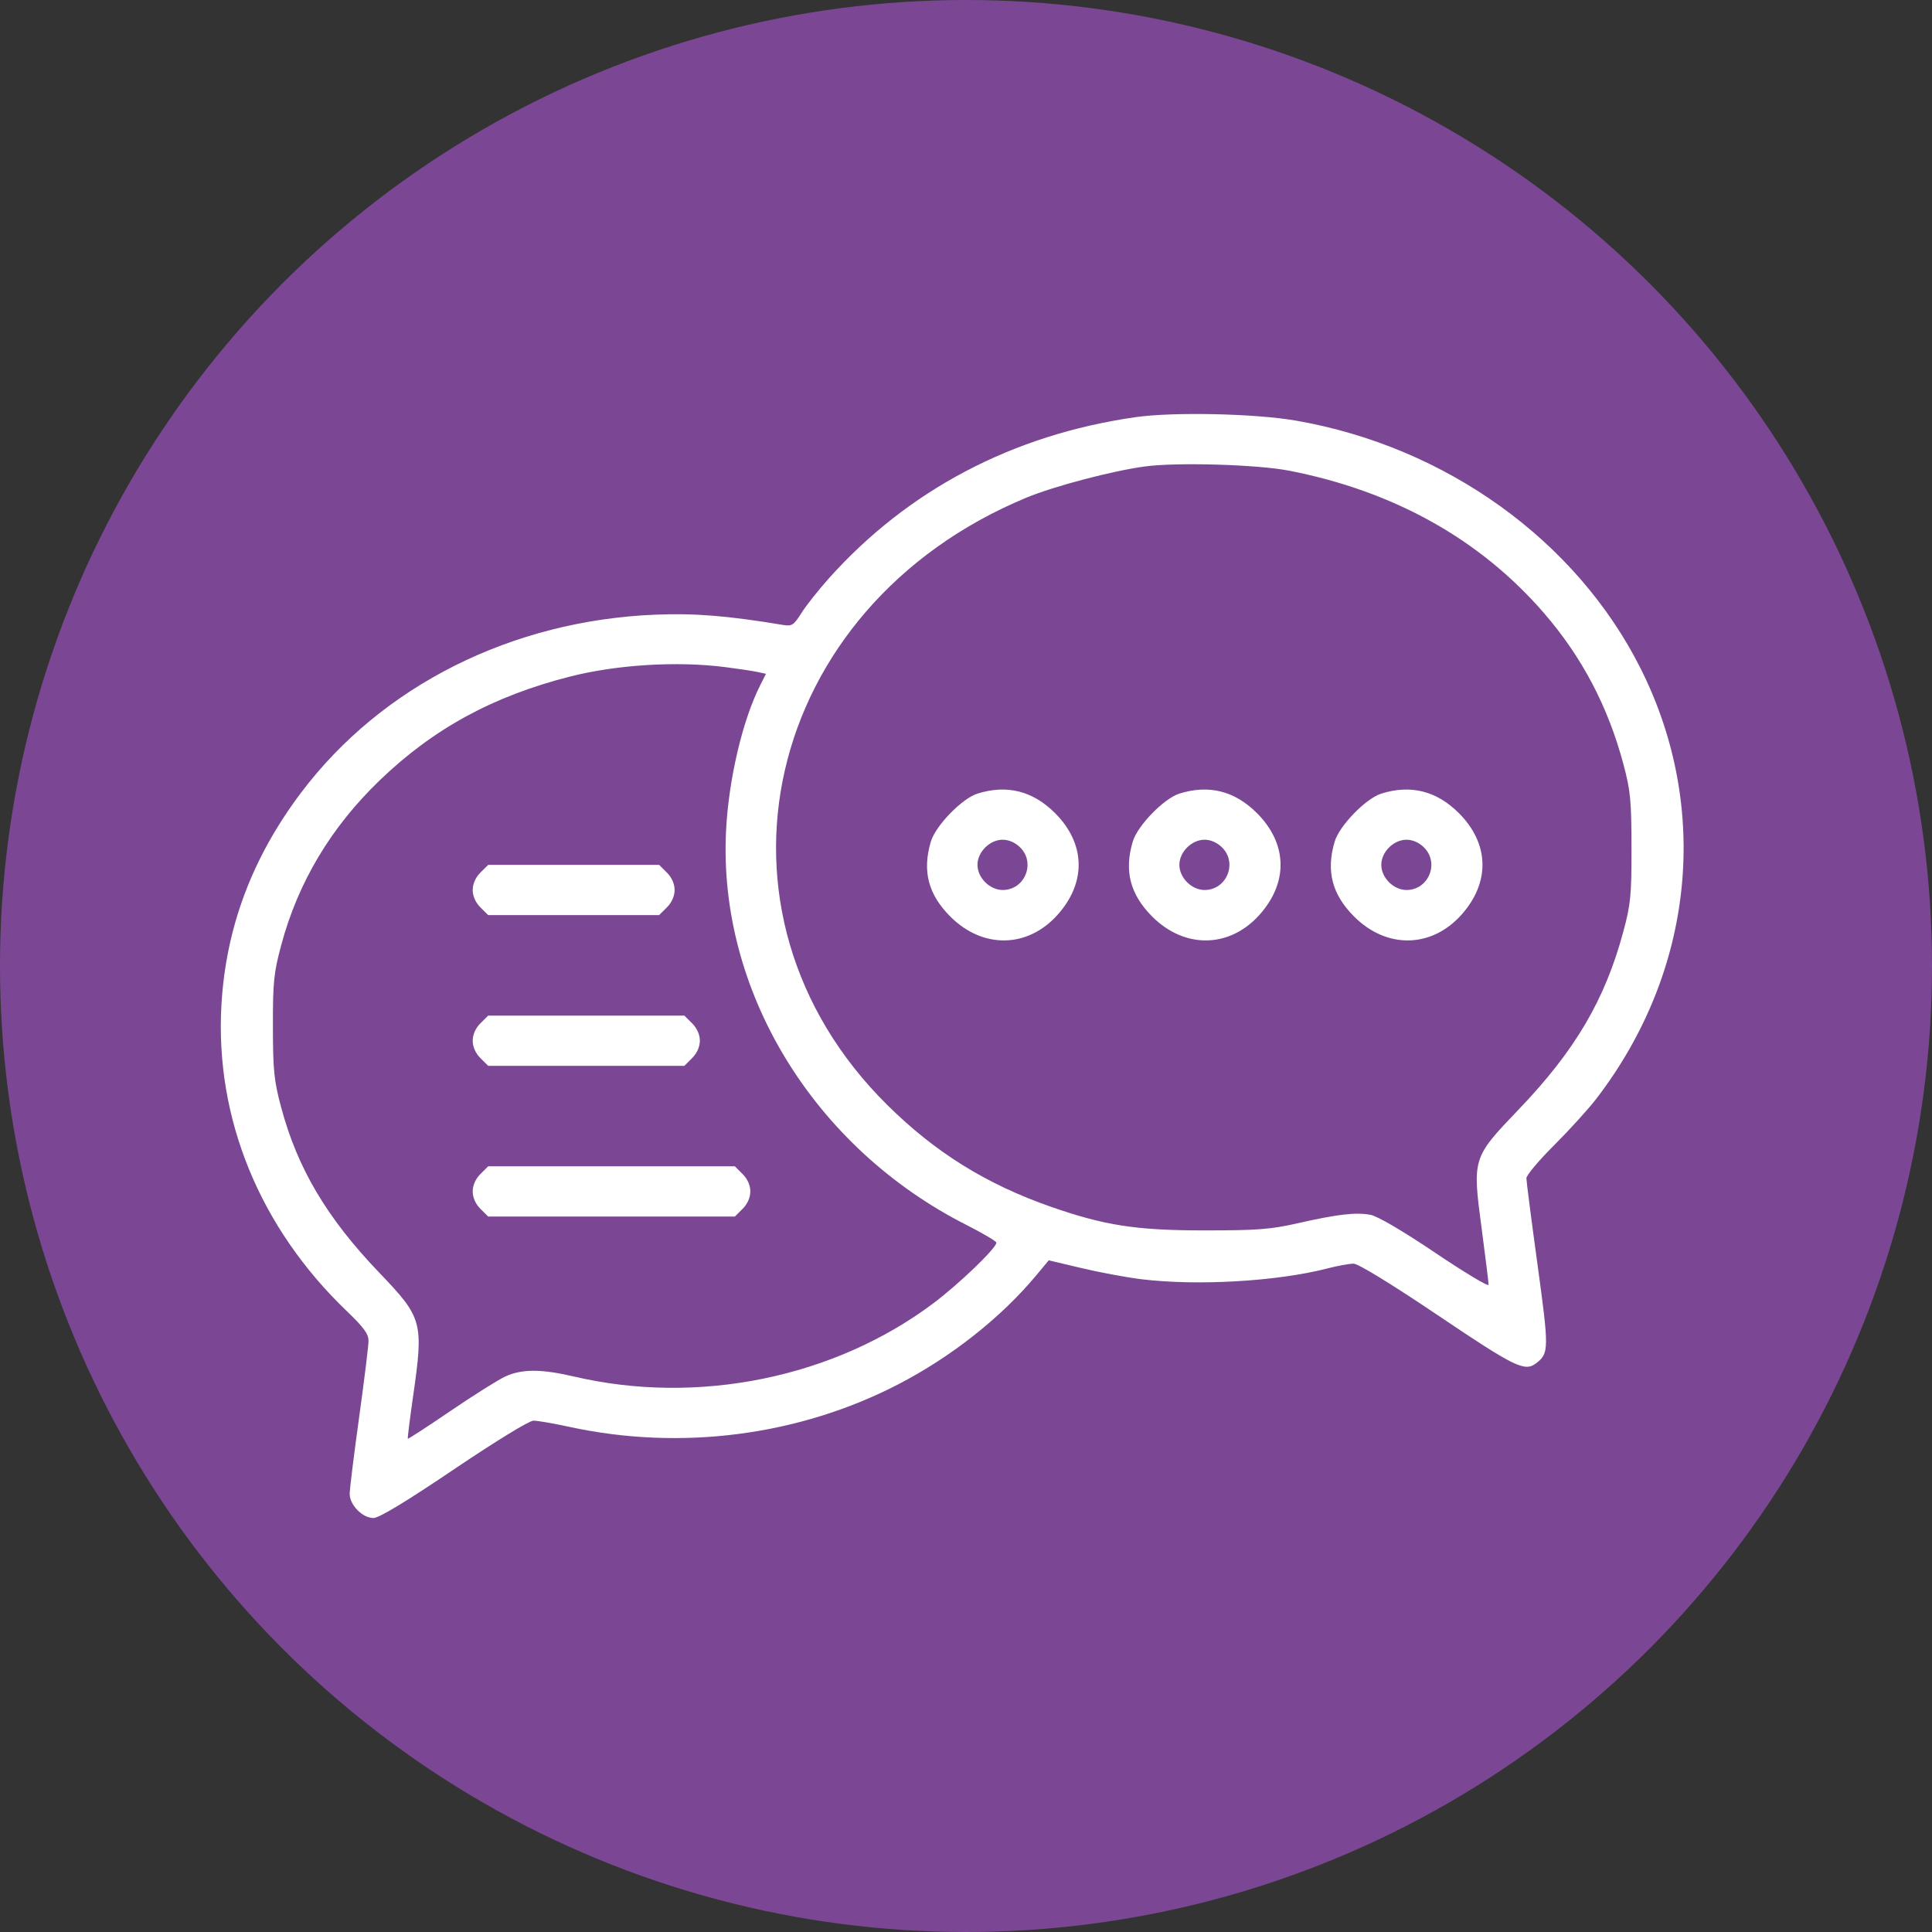
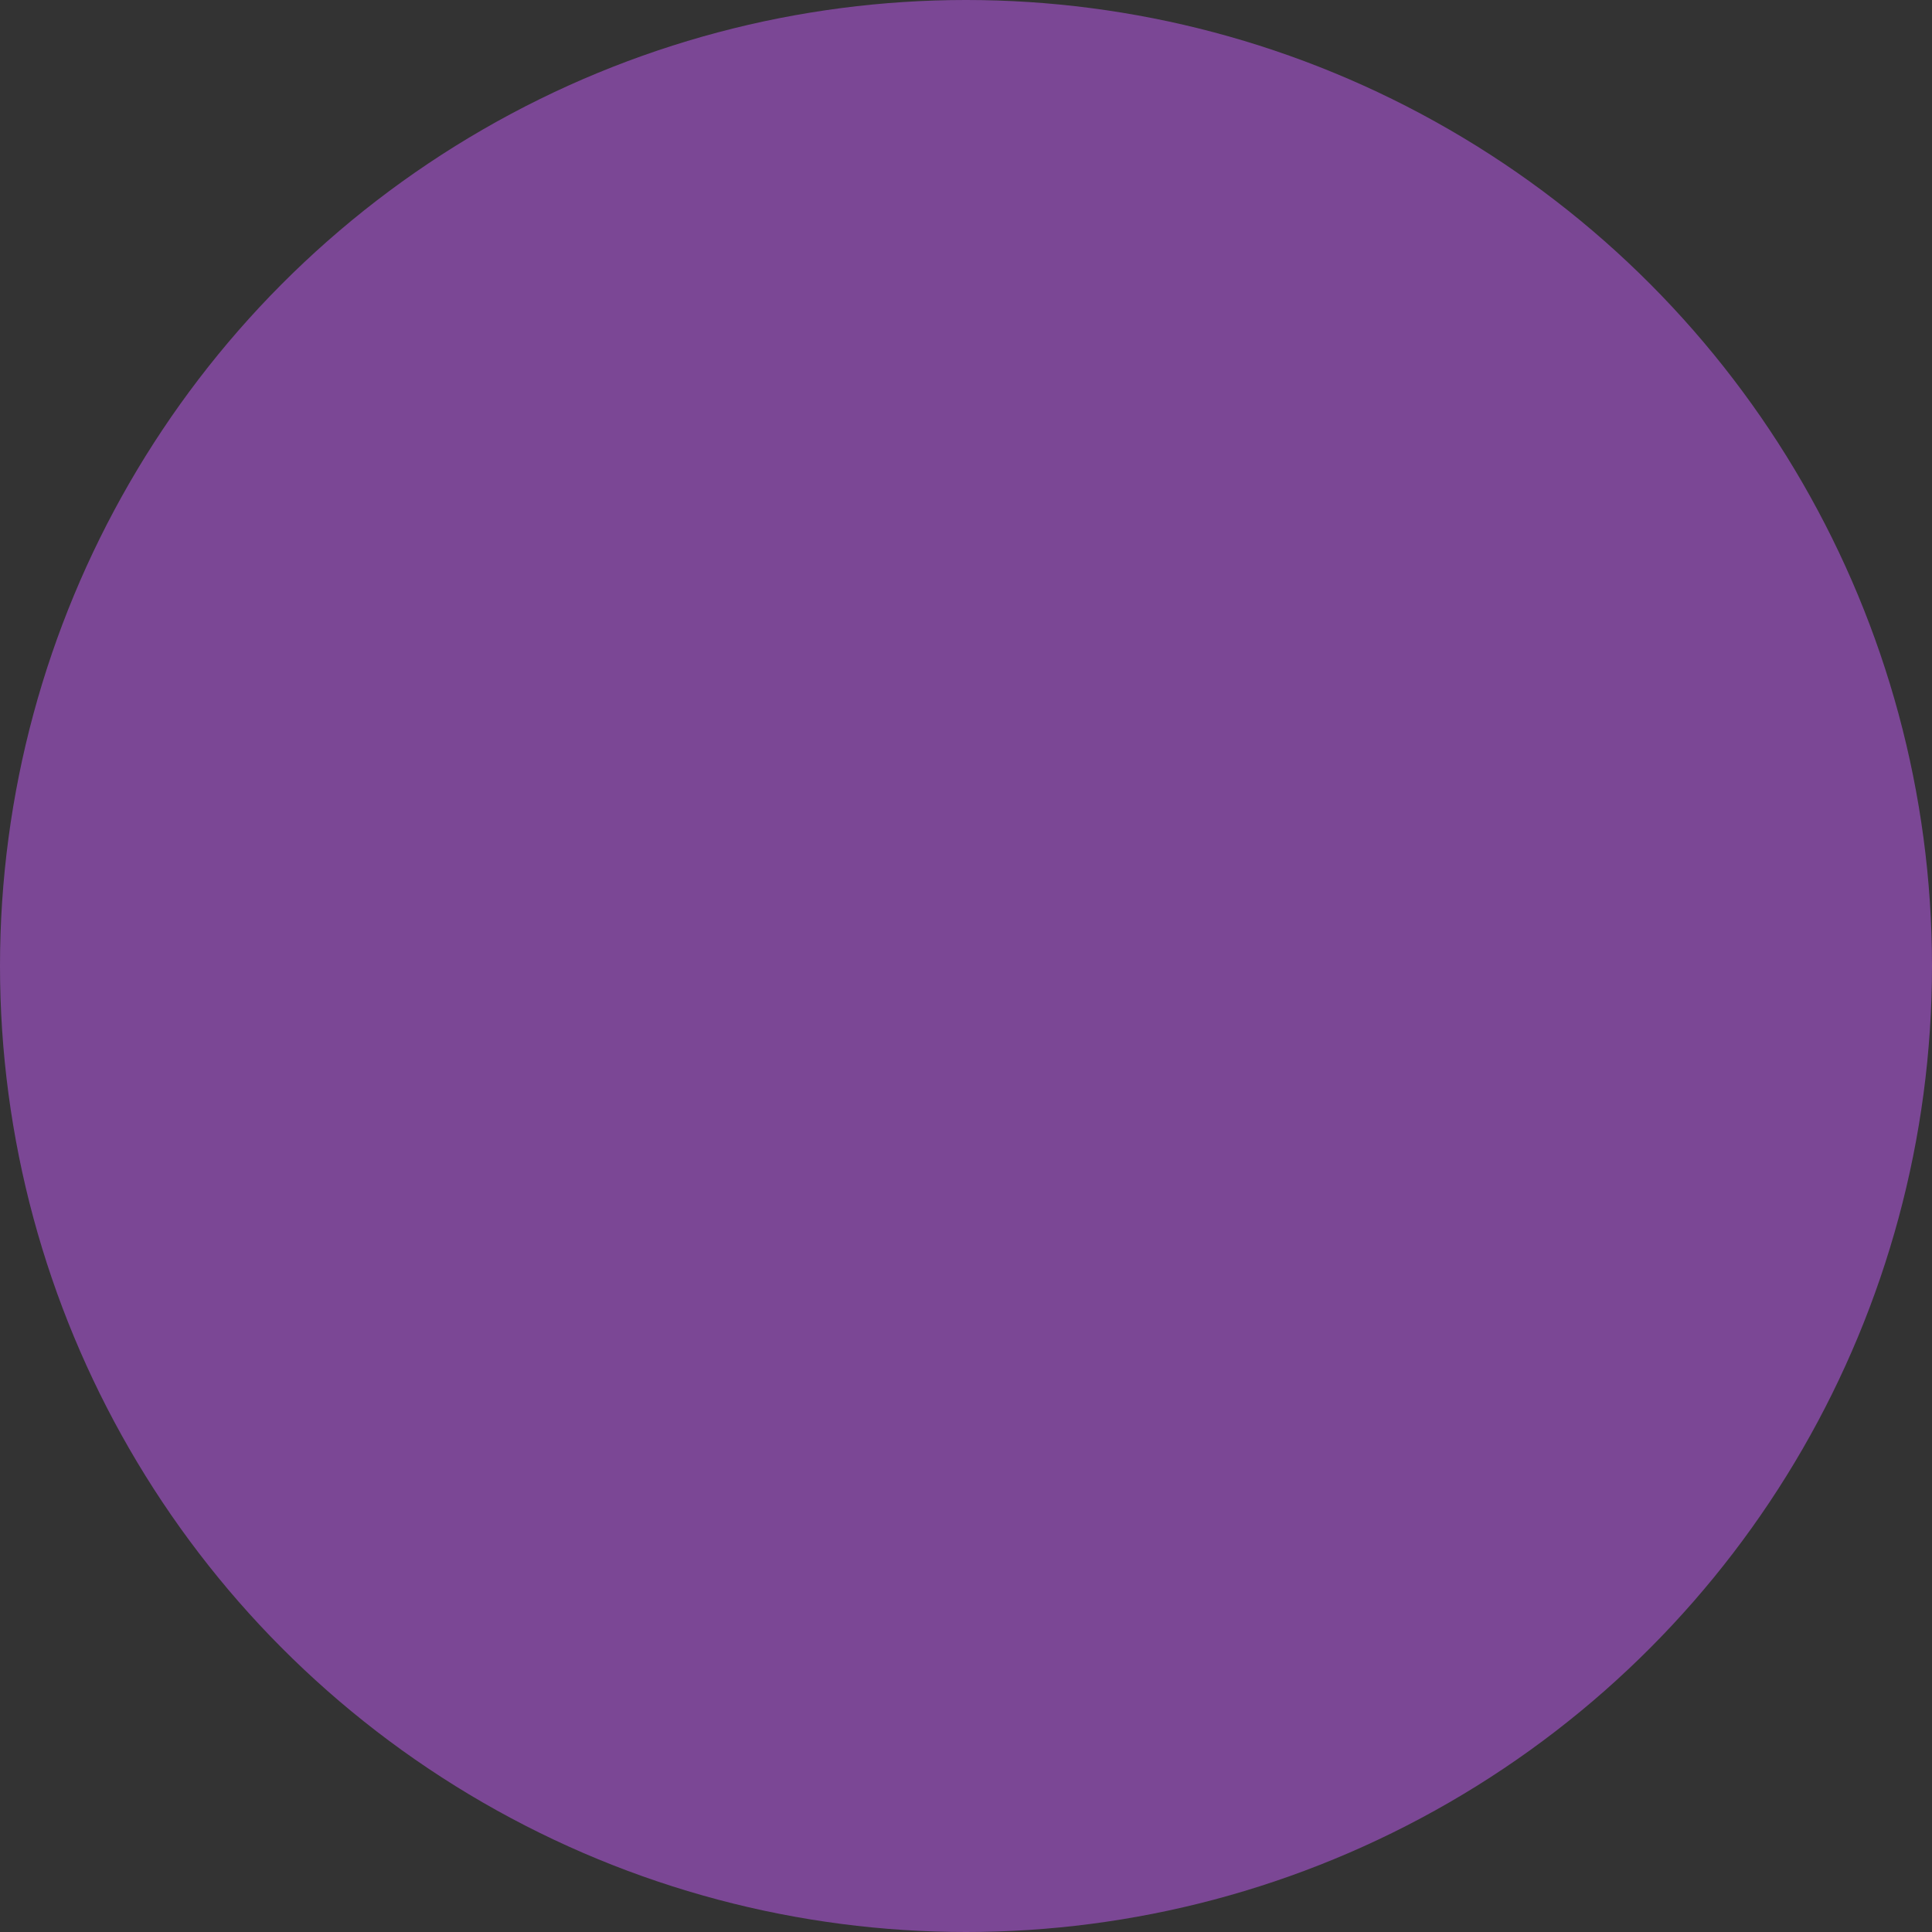
<svg xmlns="http://www.w3.org/2000/svg" width="70" height="70" viewBox="0 0 70 70" fill="none">
  <rect x="0" y="0" width="70" height="70" fill="#333333" stroke="none" />
  <circle cx="35" cy="35" r="35" fill="#7B4795" />
-   <path fill-rule="evenodd" clip-rule="evenodd" d="M41.131 15.116C36.691 15.754 32.899 17.749 30.028 20.959C29.653 21.378 29.207 21.942 29.037 22.212C28.763 22.648 28.691 22.696 28.386 22.645C26.366 22.309 25.174 22.213 23.753 22.27C18.546 22.481 13.841 24.84 10.92 28.705C9.142 31.058 8.185 33.602 8.023 36.409C7.785 40.514 9.41 44.483 12.567 47.506C13.185 48.099 13.354 48.332 13.352 48.587C13.351 48.767 13.197 50.014 13.011 51.359C12.824 52.705 12.671 53.949 12.67 54.123C12.669 54.529 13.132 55 13.532 55C13.733 55 14.709 54.41 16.448 53.236C17.969 52.211 19.174 51.473 19.329 51.473C19.475 51.473 20.059 51.574 20.626 51.697C24.661 52.574 28.934 52.023 32.535 50.162C34.466 49.164 36.273 47.737 37.545 46.208L37.998 45.664L39.193 45.947C39.85 46.103 40.824 46.284 41.356 46.349C43.383 46.596 46.269 46.428 48.094 45.958C48.463 45.862 48.89 45.785 49.042 45.785C49.212 45.785 50.4 46.512 52.107 47.662C54.899 49.542 55.243 49.71 55.657 49.393C56.125 49.035 56.127 48.886 55.707 45.817C55.485 44.203 55.304 42.796 55.304 42.689C55.304 42.582 55.756 42.044 56.308 41.494C56.86 40.944 57.548 40.186 57.838 39.809C61.381 35.196 61.99 29.298 59.446 24.227C57.118 19.586 52.394 16.186 46.96 15.241C45.473 14.982 42.505 14.918 41.131 15.116ZM46.71 17.054C50.502 17.794 53.628 19.54 55.937 22.208C57.319 23.805 58.26 25.593 58.82 27.689C59.076 28.647 59.11 29.005 59.112 30.71C59.115 32.442 59.084 32.76 58.815 33.758C58.152 36.224 57.071 38.061 55.029 40.194C53.343 41.955 53.343 41.957 53.685 44.526C53.823 45.562 53.935 46.474 53.934 46.551C53.934 46.628 53.065 46.107 52.003 45.392C50.816 44.593 49.912 44.063 49.654 44.015C49.124 43.916 48.464 43.993 47.017 44.321C46.038 44.543 45.555 44.58 43.645 44.58C41.168 44.58 40.027 44.404 38.08 43.725C35.735 42.906 33.892 41.76 32.151 40.039C25.091 33.059 27.628 21.992 37.198 18.027C38.194 17.614 40.318 17.056 41.486 16.9C42.651 16.744 45.562 16.83 46.71 17.054ZM26.271 24.17C26.743 24.23 27.269 24.309 27.441 24.346L27.753 24.413L27.542 24.831C26.903 26.099 26.402 28.232 26.307 30.084C26.011 35.896 29.47 41.574 35.02 44.384C35.614 44.685 36.1 44.973 36.101 45.025C36.102 45.22 34.748 46.522 33.815 47.222C30.222 49.919 25.289 50.925 20.804 49.876C19.623 49.599 18.92 49.596 18.321 49.867C18.067 49.982 17.171 50.544 16.331 51.116C15.491 51.688 14.791 52.143 14.777 52.127C14.762 52.112 14.846 51.433 14.963 50.62C15.354 47.897 15.315 47.754 13.74 46.11C11.844 44.131 10.78 42.338 10.186 40.119C9.928 39.154 9.89 38.786 9.888 37.195C9.885 35.576 9.919 35.248 10.191 34.237C10.801 31.964 11.991 29.974 13.755 28.275C15.703 26.4 17.861 25.223 20.657 24.512C22.355 24.081 24.529 23.948 26.271 24.17ZM35.416 28.754C34.855 28.93 33.898 29.916 33.726 30.495C33.409 31.562 33.632 32.413 34.44 33.217C35.61 34.381 37.224 34.356 38.307 33.157C39.37 31.98 39.337 30.566 38.22 29.454C37.416 28.654 36.479 28.42 35.416 28.754ZM42.731 28.754C42.17 28.93 41.213 29.916 41.041 30.495C40.724 31.562 40.948 32.413 41.755 33.217C42.925 34.381 44.54 34.356 45.623 33.157C46.686 31.98 46.652 30.566 45.535 29.454C44.731 28.654 43.795 28.42 42.731 28.754ZM50.047 28.754C49.486 28.93 48.529 29.916 48.357 30.495C48.04 31.562 48.263 32.413 49.071 33.217C50.241 34.381 51.855 34.356 52.938 33.157C54.001 31.98 53.968 30.566 52.851 29.454C52.046 28.654 51.11 28.42 50.047 28.754ZM36.964 30.705C37.531 31.269 37.129 32.246 36.33 32.246C35.86 32.246 35.416 31.803 35.416 31.335C35.416 30.868 35.86 30.425 36.33 30.425C36.553 30.425 36.787 30.529 36.964 30.705ZM44.279 30.705C44.846 31.269 44.444 32.246 43.645 32.246C43.175 32.246 42.731 31.803 42.731 31.335C42.731 30.868 43.175 30.425 43.645 30.425C43.868 30.425 44.102 30.529 44.279 30.705ZM51.595 30.705C52.162 31.269 51.76 32.246 50.961 32.246C50.491 32.246 50.047 31.803 50.047 31.335C50.047 30.868 50.491 30.425 50.961 30.425C51.184 30.425 51.418 30.529 51.595 30.705ZM17.407 31.615C17.23 31.791 17.127 32.024 17.127 32.246C17.127 32.467 17.23 32.7 17.407 32.877L17.688 33.156H20.785H23.881L24.162 32.877C24.339 32.7 24.442 32.467 24.442 32.246C24.442 32.024 24.339 31.791 24.162 31.615L23.881 31.335H20.785H17.688L17.407 31.615ZM17.407 37.076C17.23 37.252 17.127 37.485 17.127 37.707C17.127 37.928 17.23 38.162 17.407 38.338L17.688 38.617H21.242H24.796L25.076 38.338C25.253 38.162 25.357 37.928 25.357 37.707C25.357 37.485 25.253 37.252 25.076 37.076L24.796 36.797H21.242H17.688L17.407 37.076ZM17.407 42.537C17.23 42.713 17.127 42.946 17.127 43.168C17.127 43.389 17.23 43.623 17.407 43.799L17.688 44.078H22.156H26.625L26.905 43.799C27.082 43.623 27.186 43.389 27.186 43.168C27.186 42.946 27.082 42.713 26.905 42.537L26.625 42.258H22.156H17.688L17.407 42.537Z" fill="white" />
</svg>